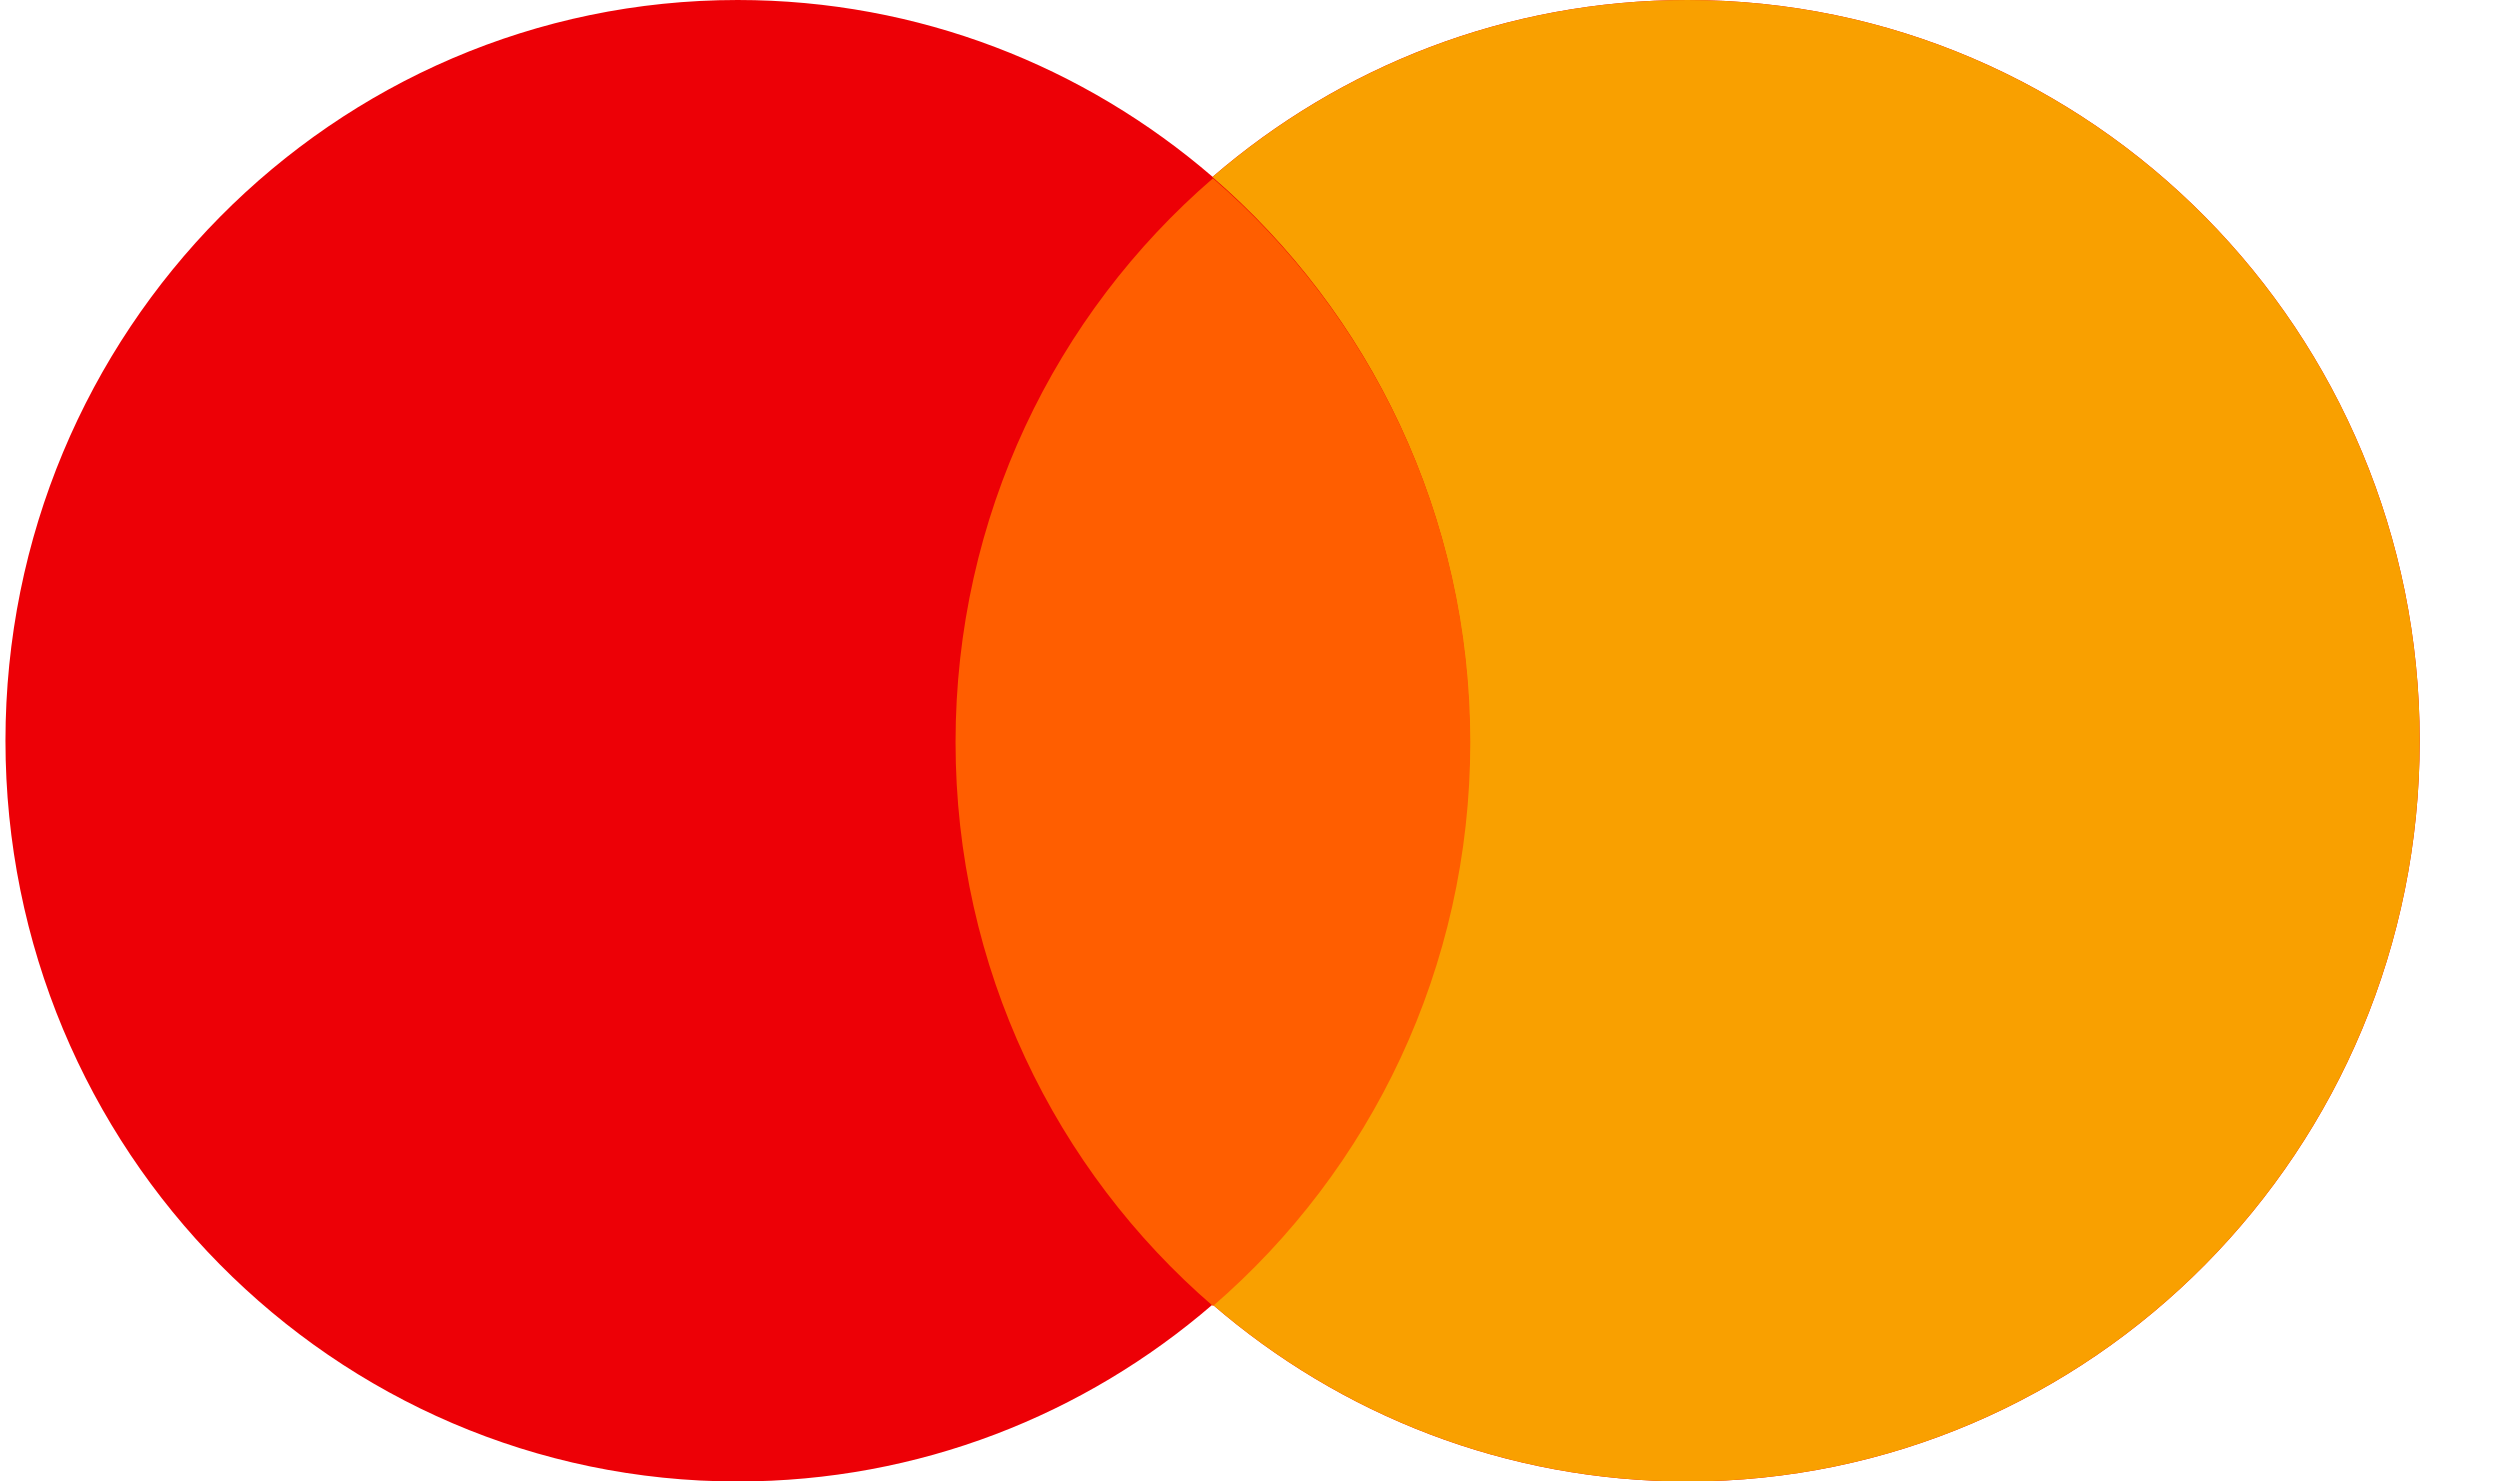
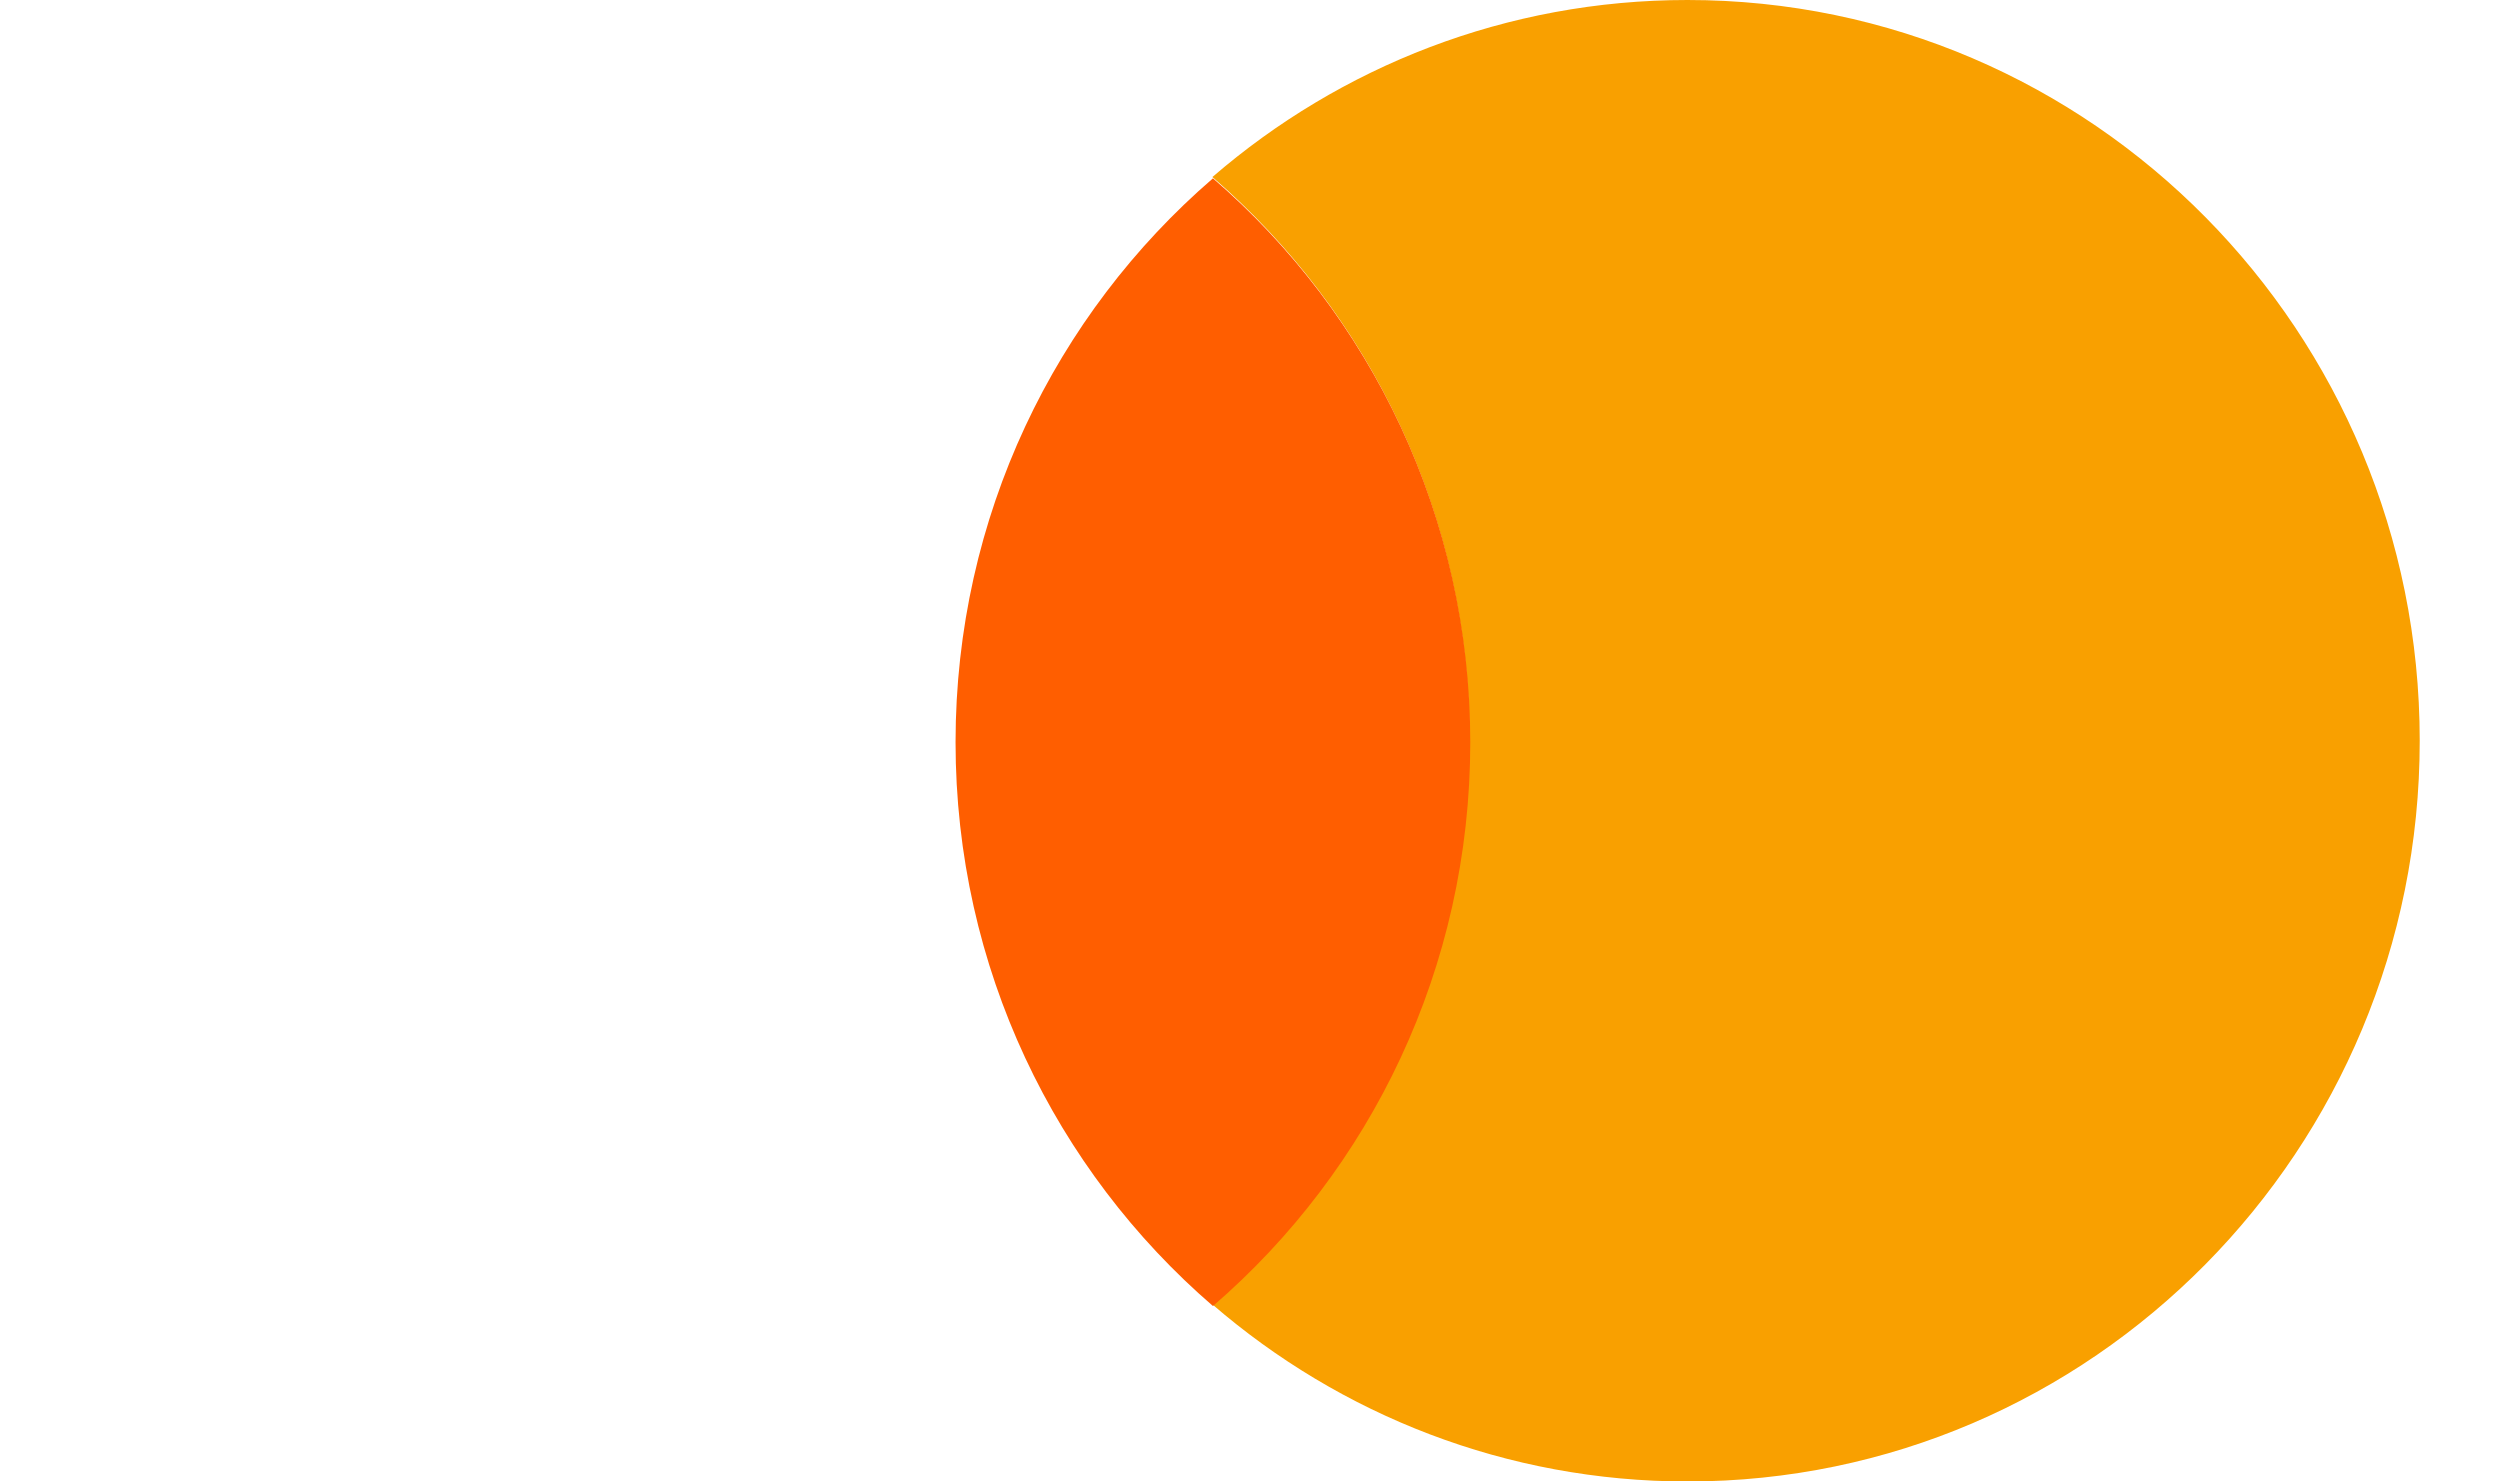
<svg xmlns="http://www.w3.org/2000/svg" width="27" height="16" viewBox="0 0 27 16" fill="none">
-   <path fill-rule="evenodd" clip-rule="evenodd" d="M13.096 14.089C11.715 15.281 9.924 16 7.967 16C3.599 16 0.059 12.418 0.059 8C0.059 3.582 3.599 0 7.967 0C9.924 0 11.715 0.719 13.096 1.91C14.476 0.719 16.267 0 18.225 0C22.592 0 26.133 3.582 26.133 8C26.133 12.418 22.592 16 18.225 16C16.267 16 14.476 15.281 13.096 14.089Z" fill="#ED0006" />
  <path fill-rule="evenodd" clip-rule="evenodd" d="M13.094 14.088C14.793 12.62 15.871 10.438 15.871 8C15.871 5.562 14.793 3.379 13.094 1.912C14.475 0.72 16.267 0 18.225 0C22.592 0 26.133 3.582 26.133 8C26.133 12.418 22.592 16 18.225 16C16.267 16 14.475 15.28 13.094 14.088Z" fill="#F9A000" />
  <path fill-rule="evenodd" clip-rule="evenodd" d="M13.1 14.105C14.8 12.638 15.879 10.454 15.879 8.016C15.879 5.577 14.8 3.393 13.1 1.926C11.399 3.393 10.32 5.577 10.32 8.016C10.32 10.454 11.399 12.638 13.1 14.105Z" fill="#FF5E00" />
</svg>